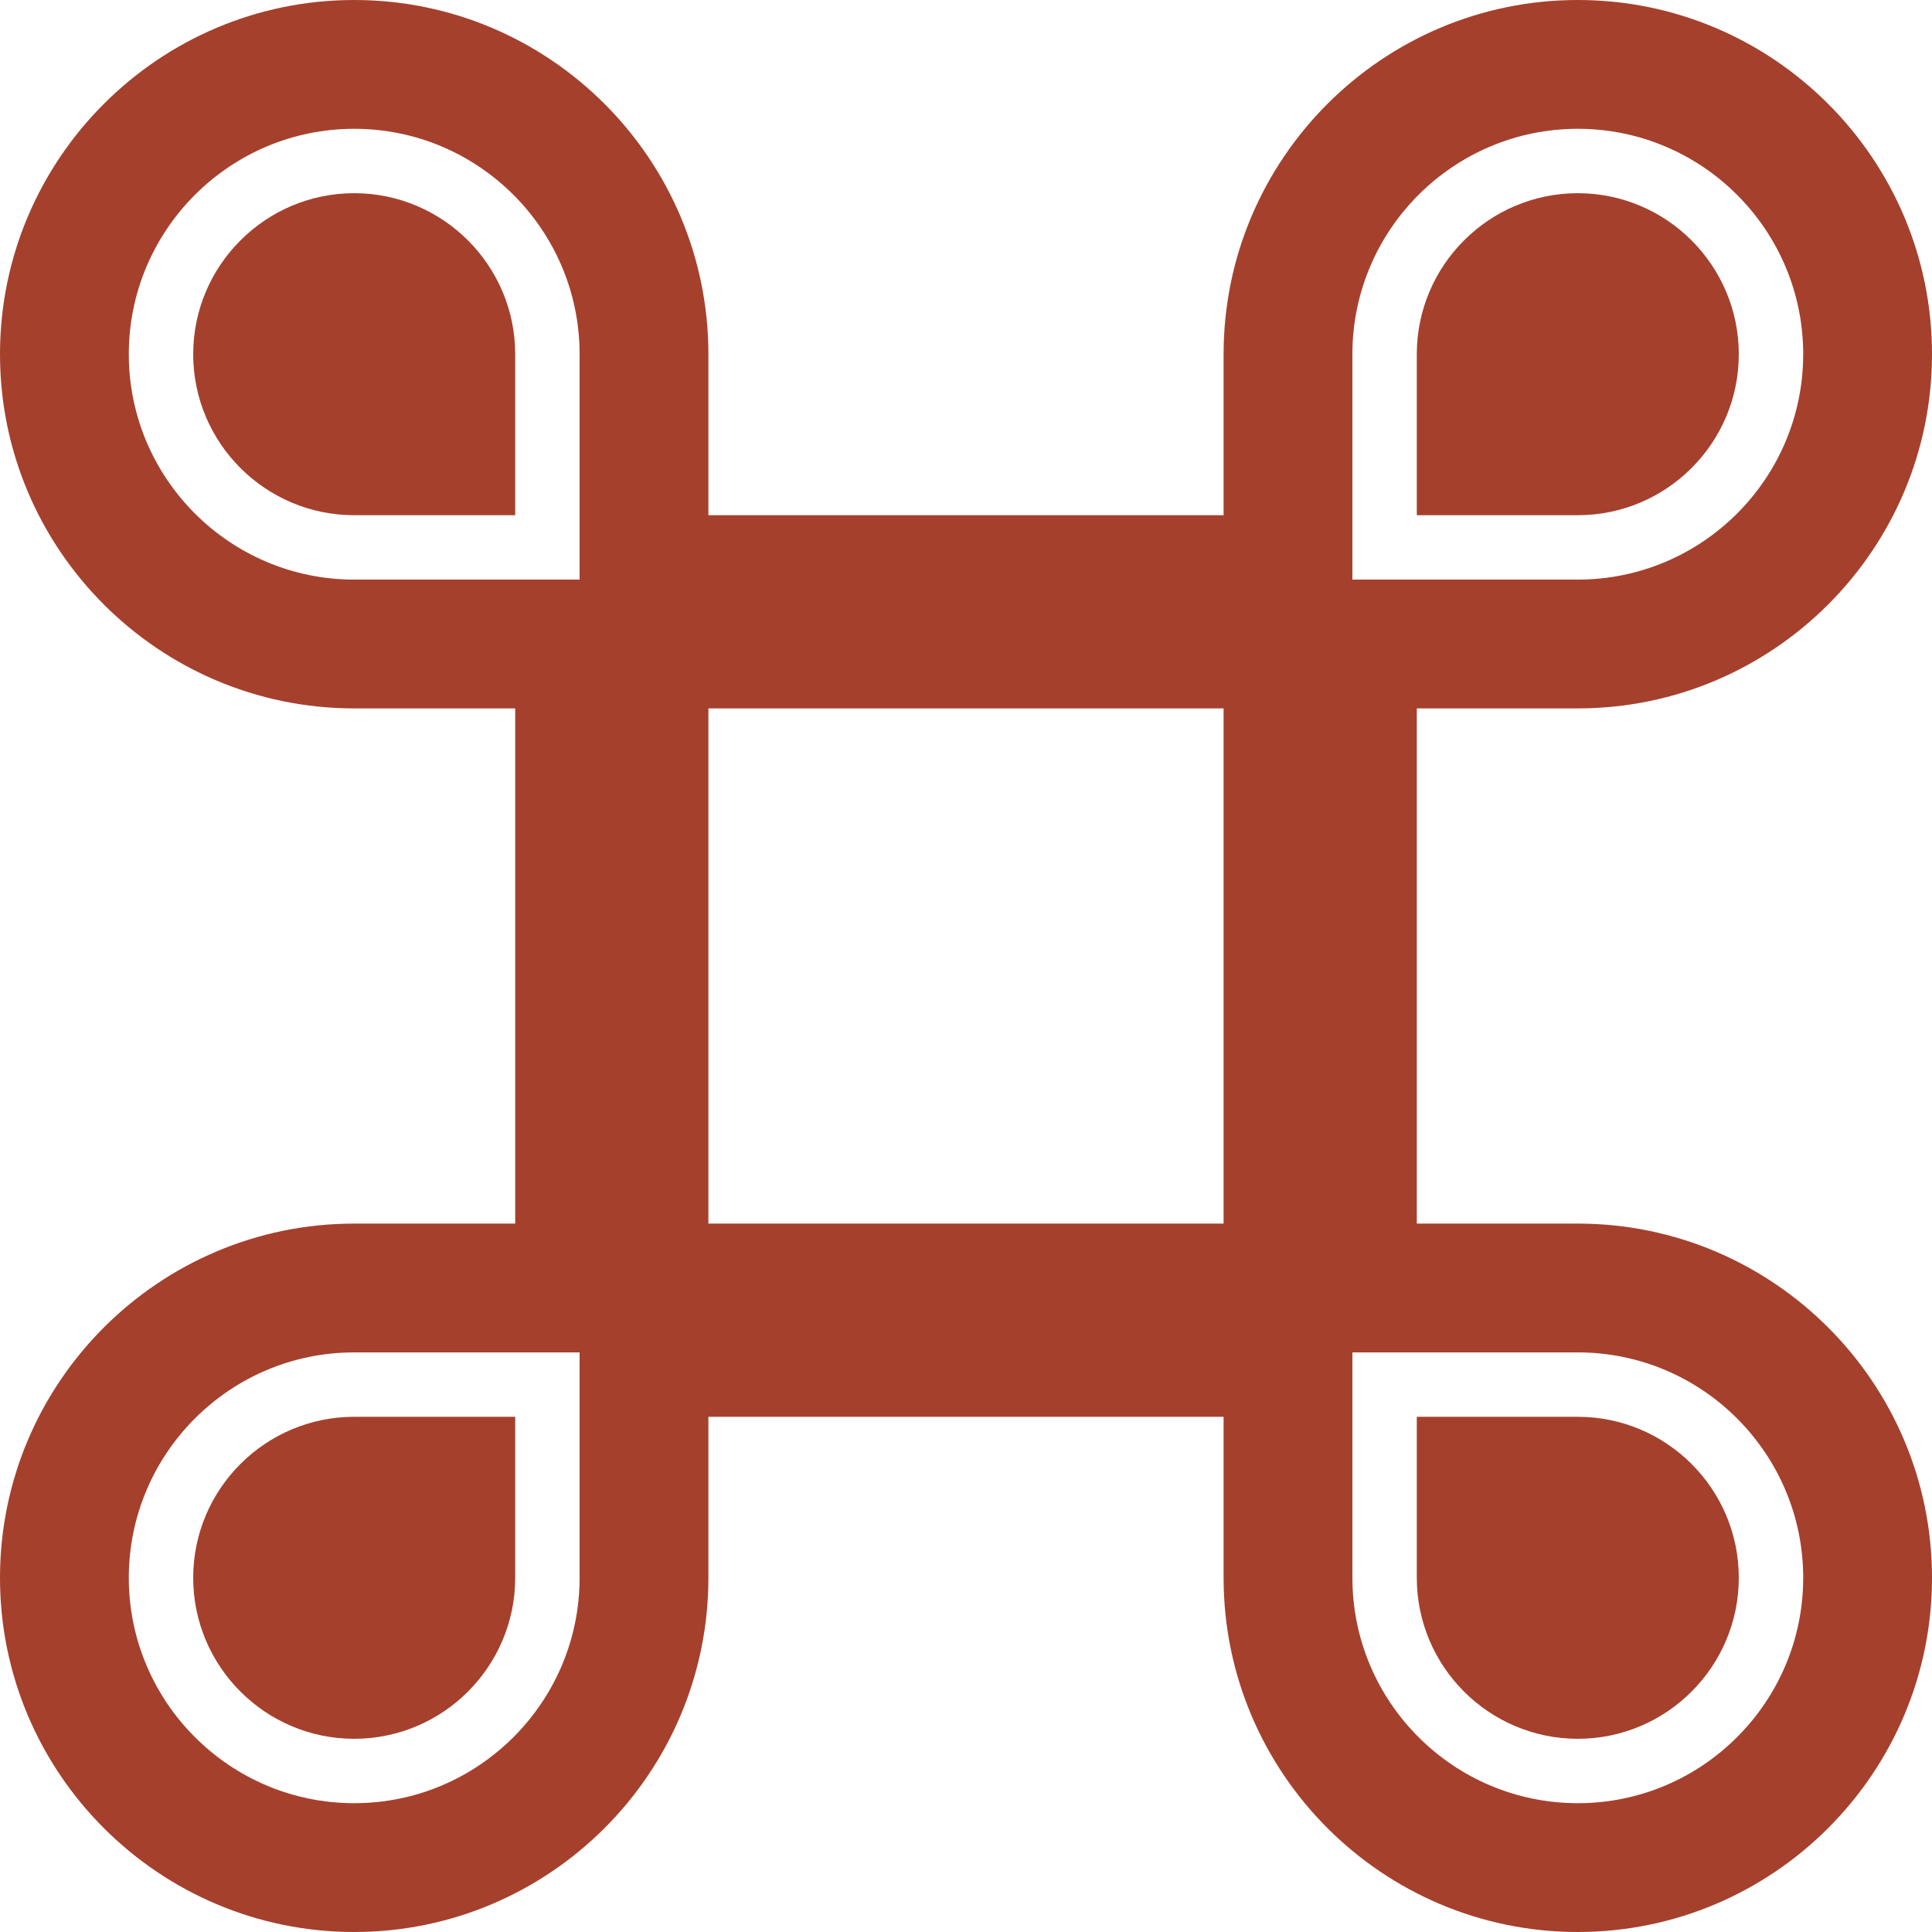
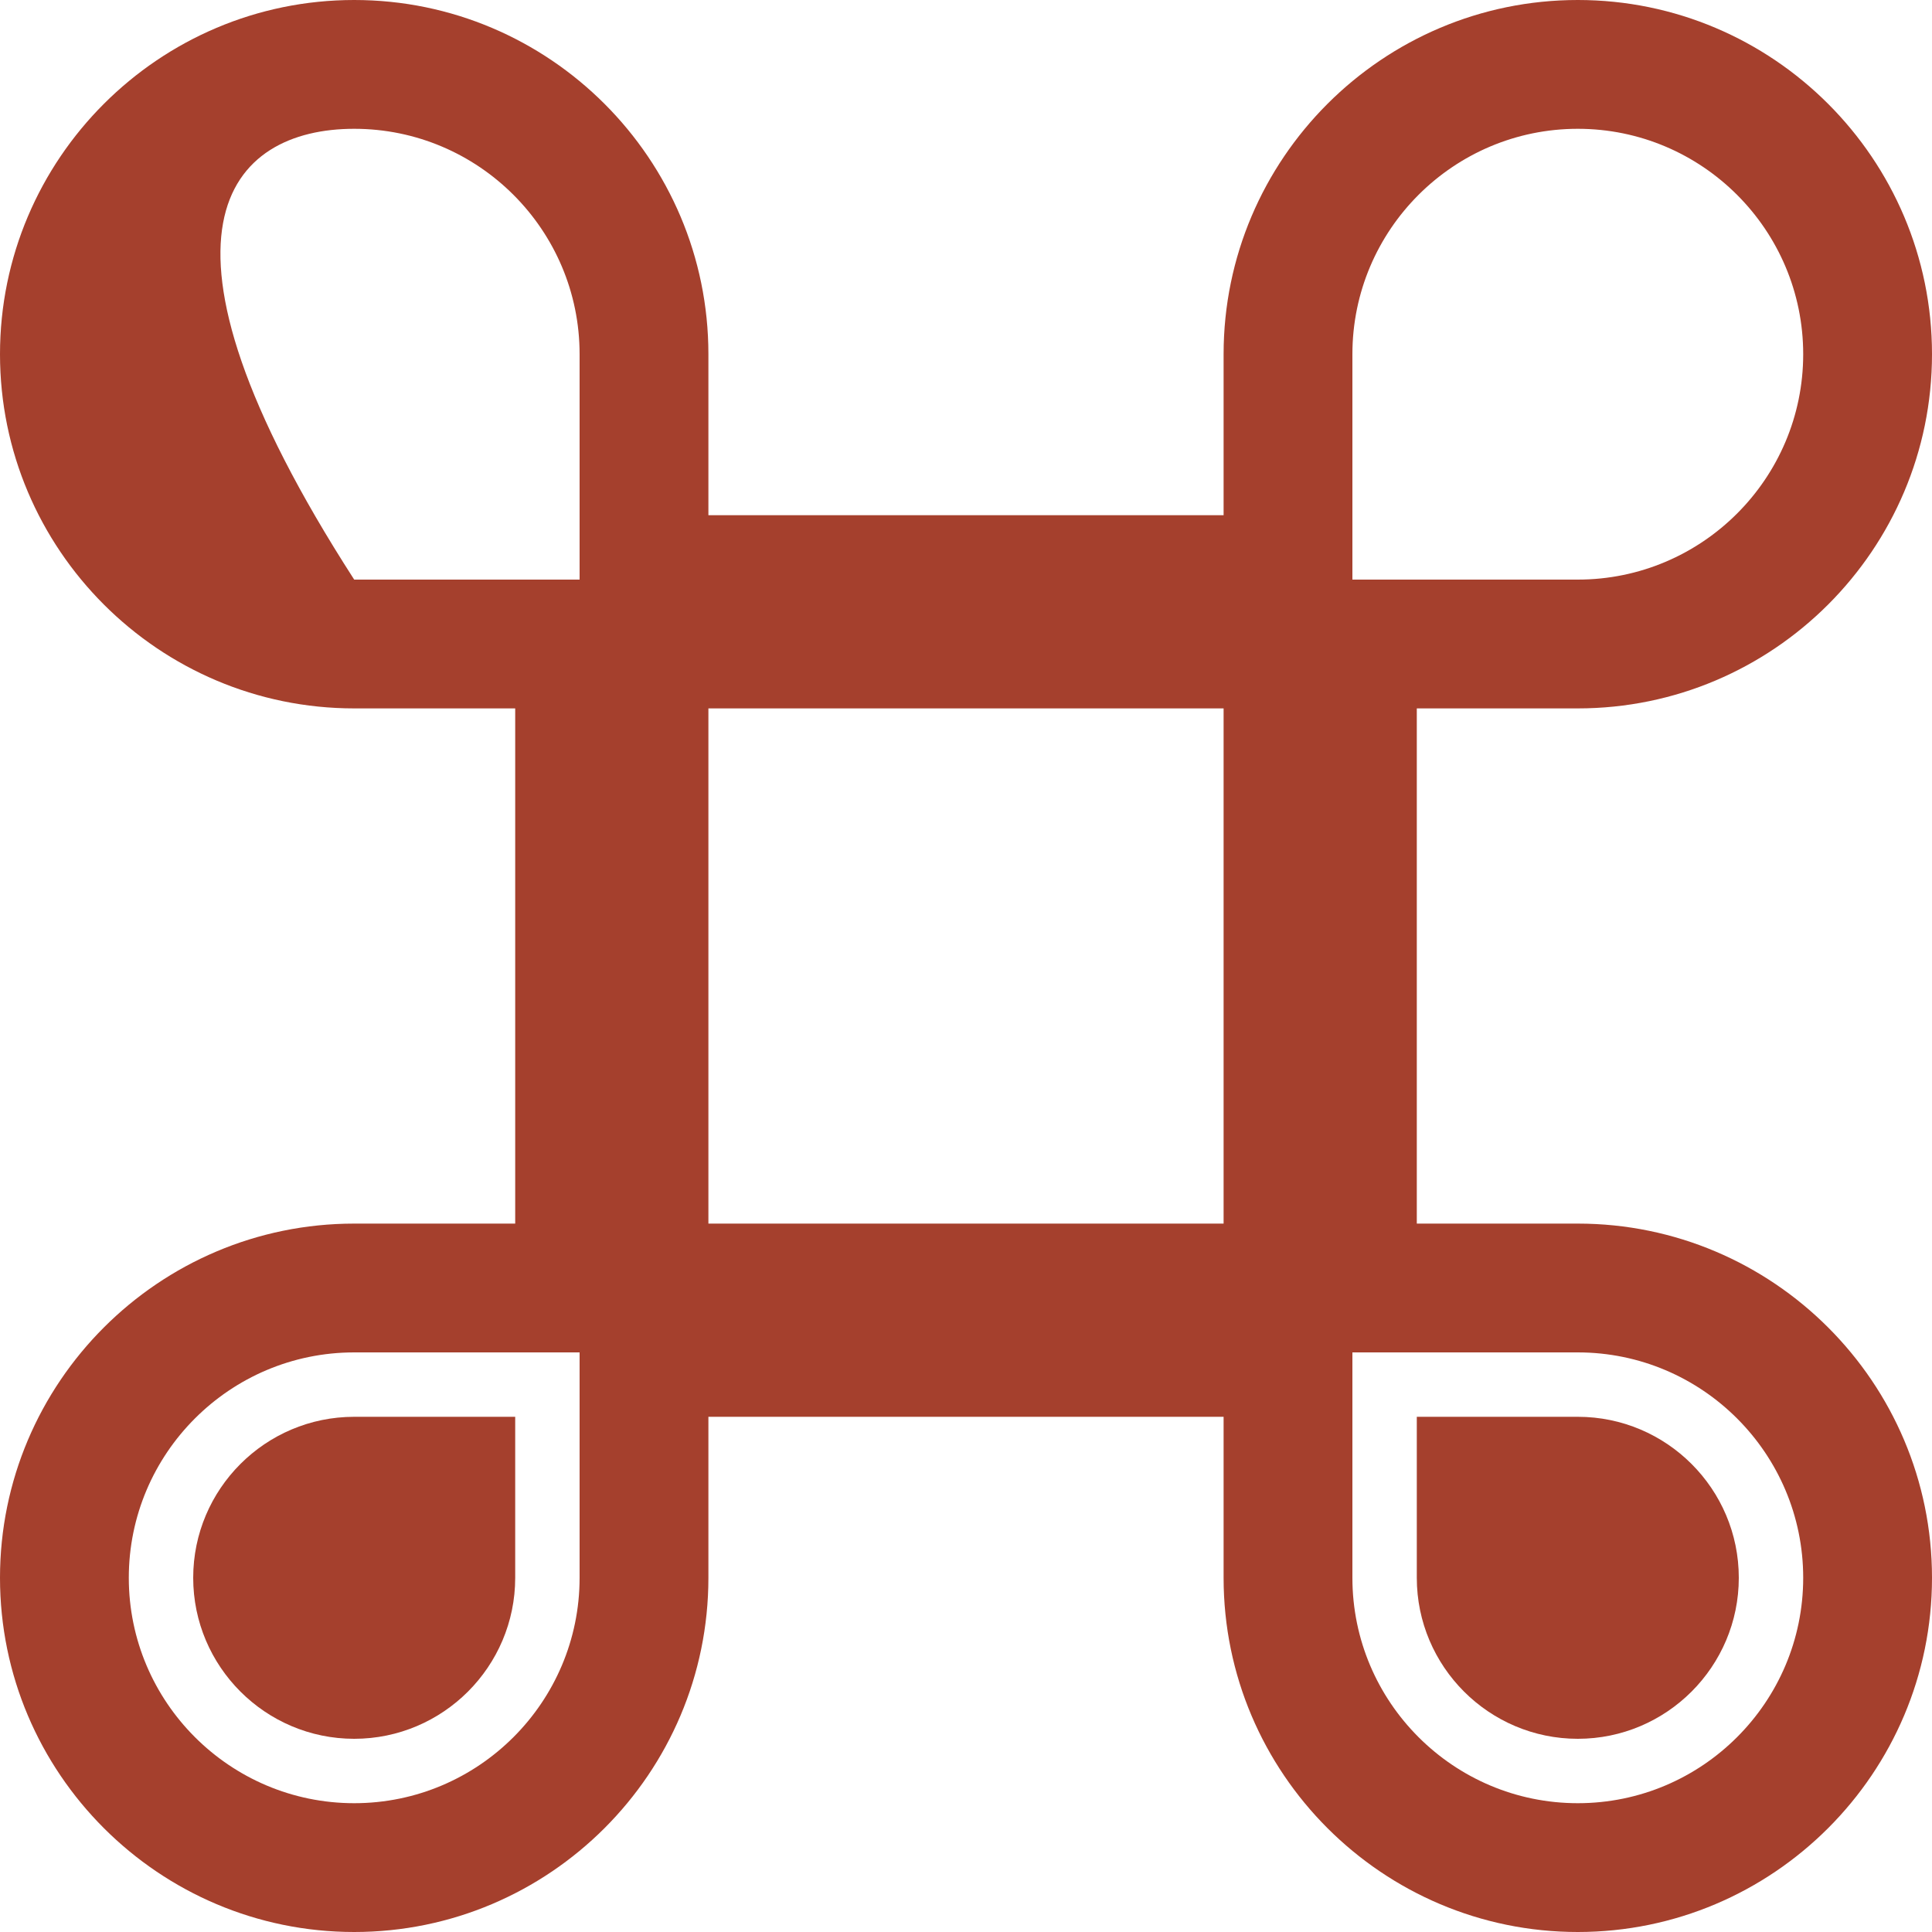
<svg xmlns="http://www.w3.org/2000/svg" width="24" height="24" viewBox="0 0 24 24" fill="none">
-   <path d="M21.6 4.4C21.6 3.298 20.703 2.4 19.6 2.4C18.497 2.4 17.6 3.298 17.6 4.4V6.4H19.6C20.703 6.4 21.6 5.503 21.6 4.4Z" fill="#A5402D" />
-   <path d="M4.4 2.4C3.297 2.4 2.4 3.298 2.4 4.4C2.4 5.503 3.297 6.4 4.4 6.4H6.4V4.4C6.4 3.298 5.503 2.4 4.4 2.4Z" fill="#A5402D" />
  <path d="M2.4 19.6C2.4 20.702 3.297 21.6 4.4 21.6C5.503 21.6 6.4 20.702 6.4 19.6V17.6H4.4C3.297 17.6 2.4 18.497 2.4 19.6Z" fill="#A5402D" />
-   <path d="M19.6 15.2H17.6V8.8H19.6C22.026 8.8 24 6.826 24 4.4C24 1.974 22.026 0 19.6 0C17.174 0 15.2 1.974 15.2 4.4V6.4H8.8V4.4C8.8 1.974 6.826 0 4.4 0C1.974 0 0 1.974 0 4.4C0 6.826 1.974 8.8 4.4 8.8H6.4V15.2H4.4C1.974 15.2 0 17.174 0 19.6C0 22.026 1.974 24 4.4 24C6.826 24 8.8 22.026 8.8 19.6V17.6H15.2V19.6C15.2 22.026 17.174 24 19.6 24C22.026 24 24 22.026 24 19.6C24 17.174 22.026 15.2 19.6 15.2ZM7.2 19.6C7.2 21.144 5.944 22.4 4.4 22.4C2.856 22.4 1.6 21.144 1.6 19.6C1.6 18.056 2.856 16.8 4.4 16.8H7.2V19.6ZM7.2 7.2H4.4C2.856 7.2 1.6 5.944 1.6 4.4C1.6 2.856 2.856 1.6 4.4 1.6C5.944 1.6 7.2 2.856 7.2 4.4V7.2ZM15.2 15.2H8.8V8.8H15.2V15.2ZM16.8 4.4C16.8 2.856 18.056 1.6 19.6 1.6C21.144 1.6 22.4 2.856 22.4 4.4C22.4 5.944 21.144 7.2 19.6 7.2H16.8V4.4ZM19.6 22.4C18.056 22.4 16.8 21.144 16.8 19.6V16.8H19.6C21.144 16.8 22.4 18.056 22.4 19.6C22.4 21.144 21.144 22.4 19.6 22.4Z" fill="#A5402D" />
+   <path d="M19.6 15.2H17.6V8.8H19.6C22.026 8.8 24 6.826 24 4.4C24 1.974 22.026 0 19.6 0C17.174 0 15.2 1.974 15.2 4.4V6.4H8.8V4.4C8.8 1.974 6.826 0 4.4 0C1.974 0 0 1.974 0 4.4C0 6.826 1.974 8.8 4.4 8.8H6.4V15.2H4.4C1.974 15.2 0 17.174 0 19.6C0 22.026 1.974 24 4.4 24C6.826 24 8.8 22.026 8.8 19.6V17.6H15.2V19.6C15.2 22.026 17.174 24 19.6 24C22.026 24 24 22.026 24 19.6C24 17.174 22.026 15.2 19.6 15.2ZM7.2 19.6C7.2 21.144 5.944 22.4 4.4 22.4C2.856 22.4 1.6 21.144 1.6 19.6C1.6 18.056 2.856 16.8 4.4 16.8H7.2V19.6ZM7.2 7.2H4.4C1.6 2.856 2.856 1.6 4.4 1.6C5.944 1.6 7.2 2.856 7.2 4.4V7.2ZM15.2 15.2H8.8V8.8H15.2V15.2ZM16.8 4.4C16.8 2.856 18.056 1.6 19.6 1.6C21.144 1.6 22.4 2.856 22.4 4.4C22.4 5.944 21.144 7.2 19.6 7.2H16.8V4.4ZM19.6 22.4C18.056 22.4 16.8 21.144 16.8 19.6V16.8H19.6C21.144 16.8 22.4 18.056 22.4 19.6C22.4 21.144 21.144 22.4 19.6 22.4Z" fill="#A5402D" />
  <path d="M19.6 17.6H17.6V19.6C17.6 20.702 18.497 21.6 19.6 21.6C20.703 21.6 21.6 20.702 21.6 19.6C21.6 18.497 20.703 17.6 19.6 17.6Z" fill="#A5402D" />
</svg>